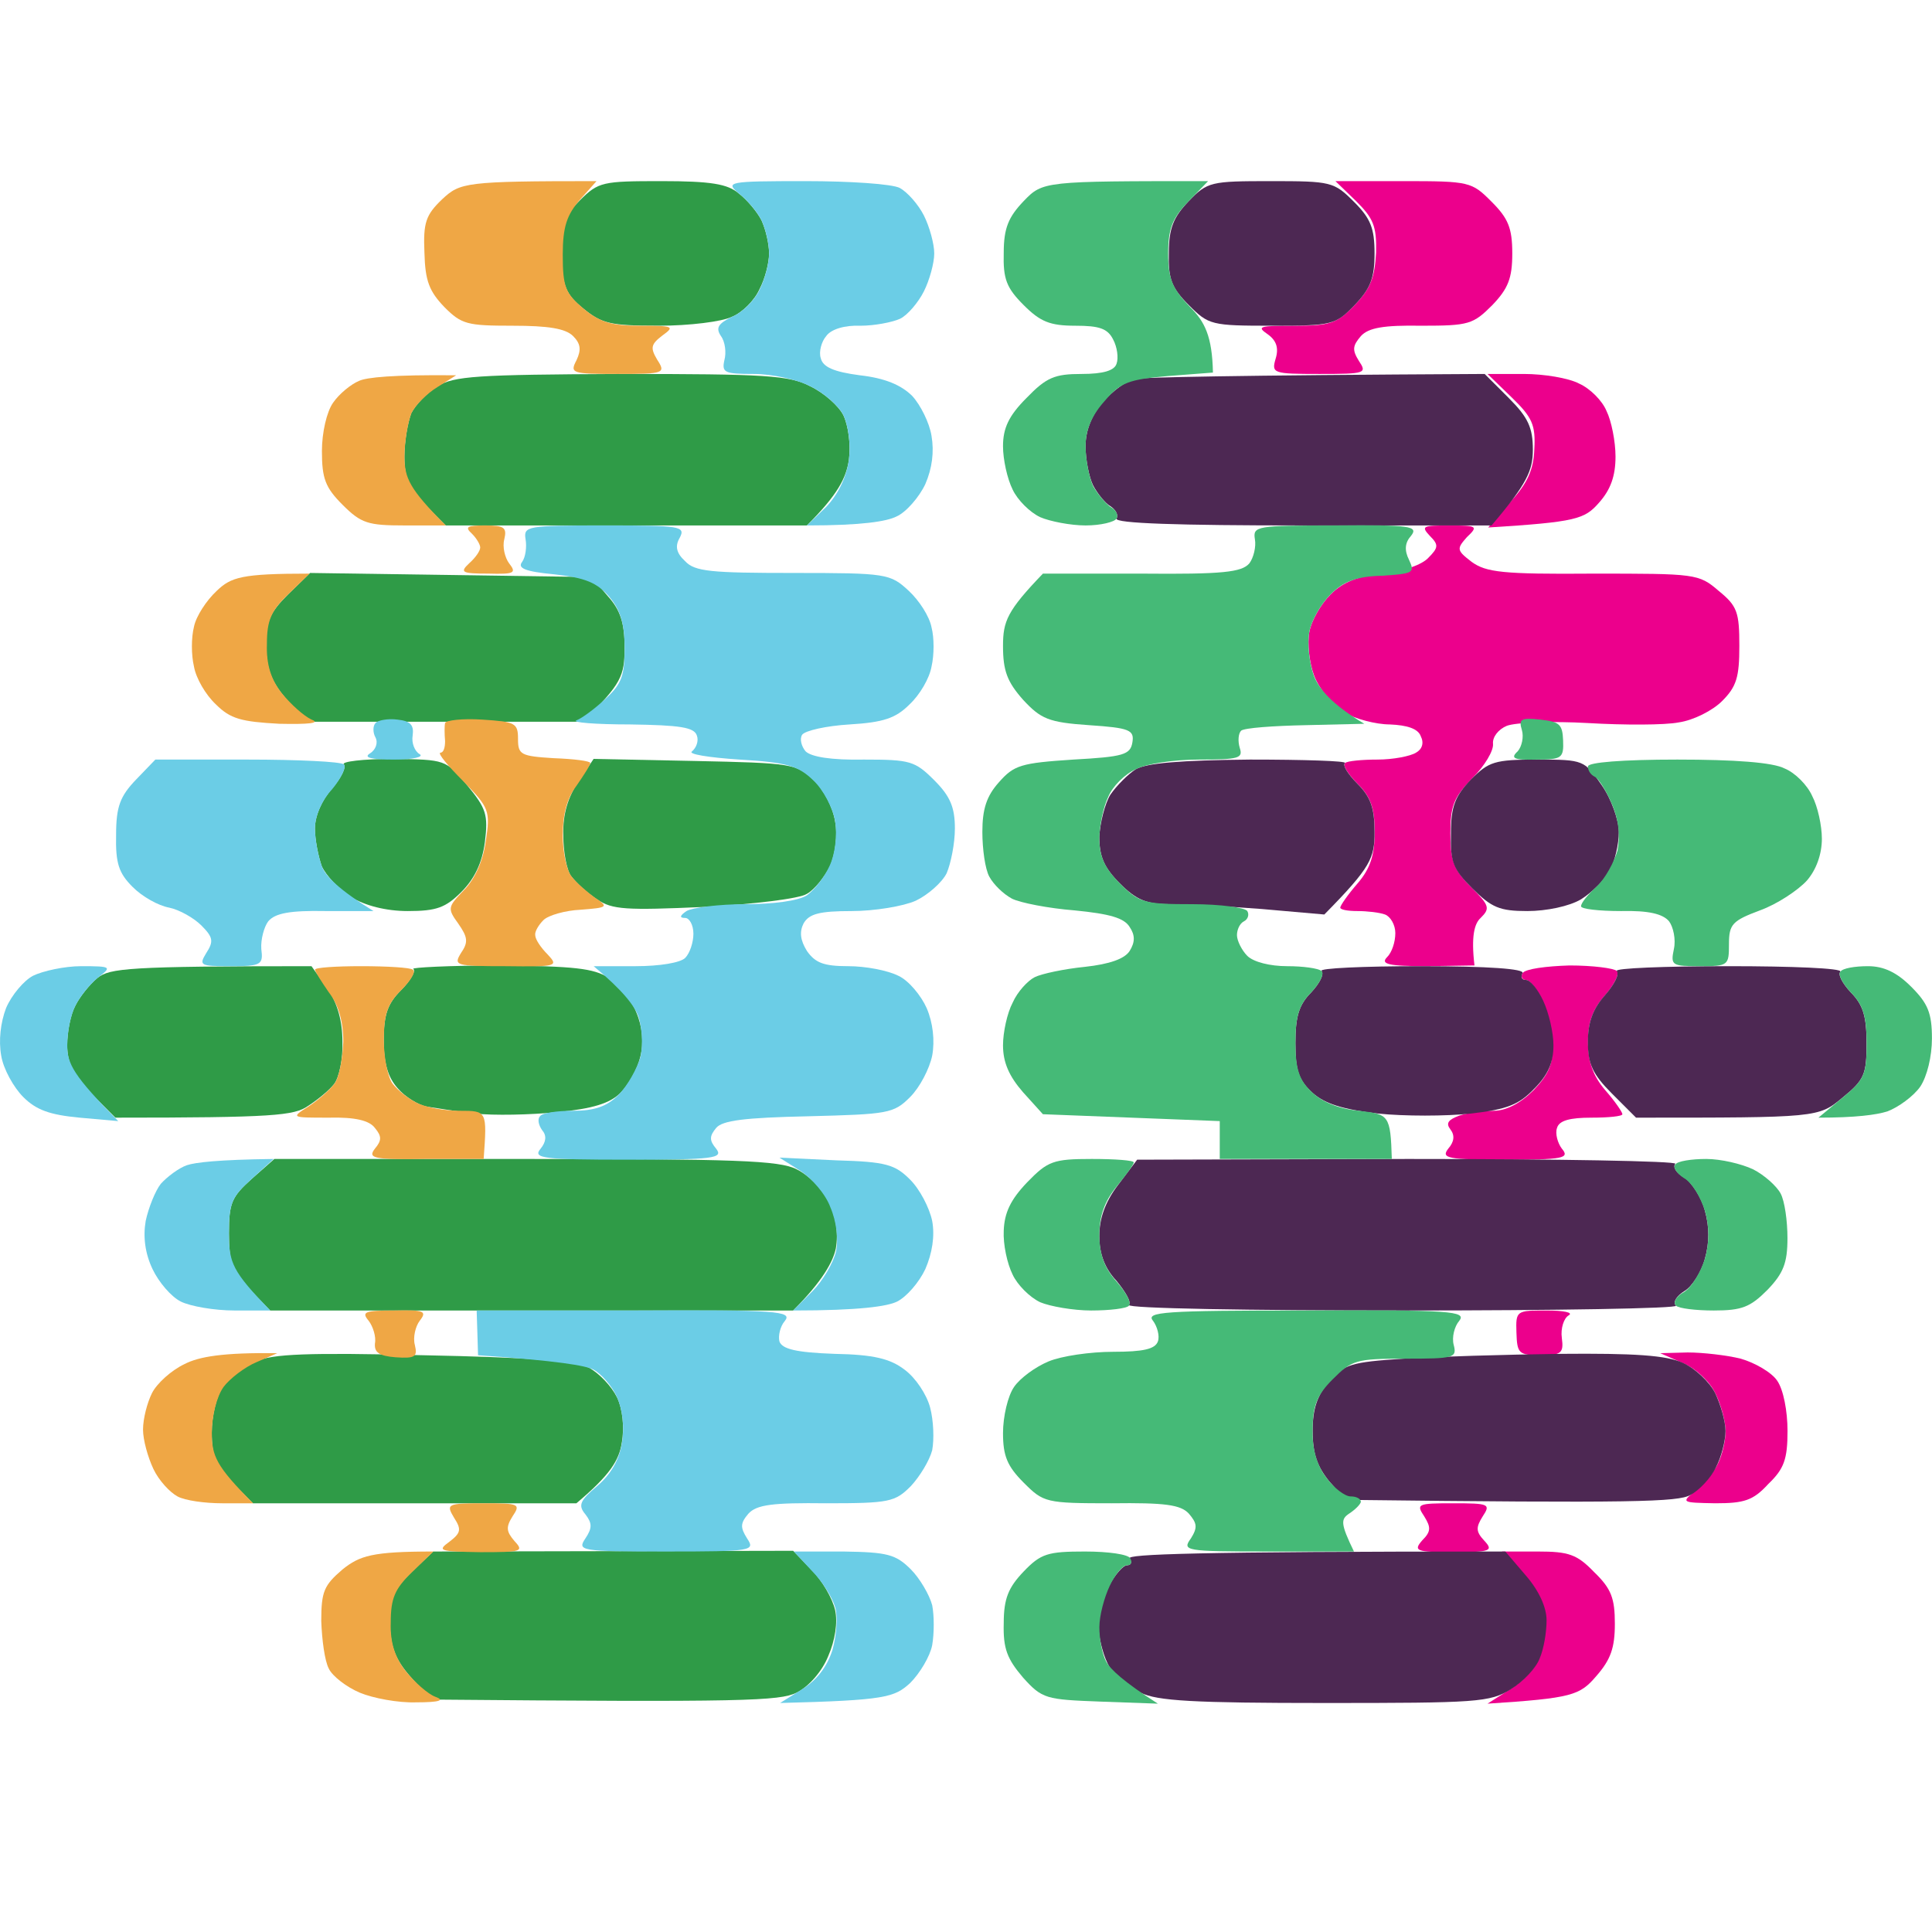
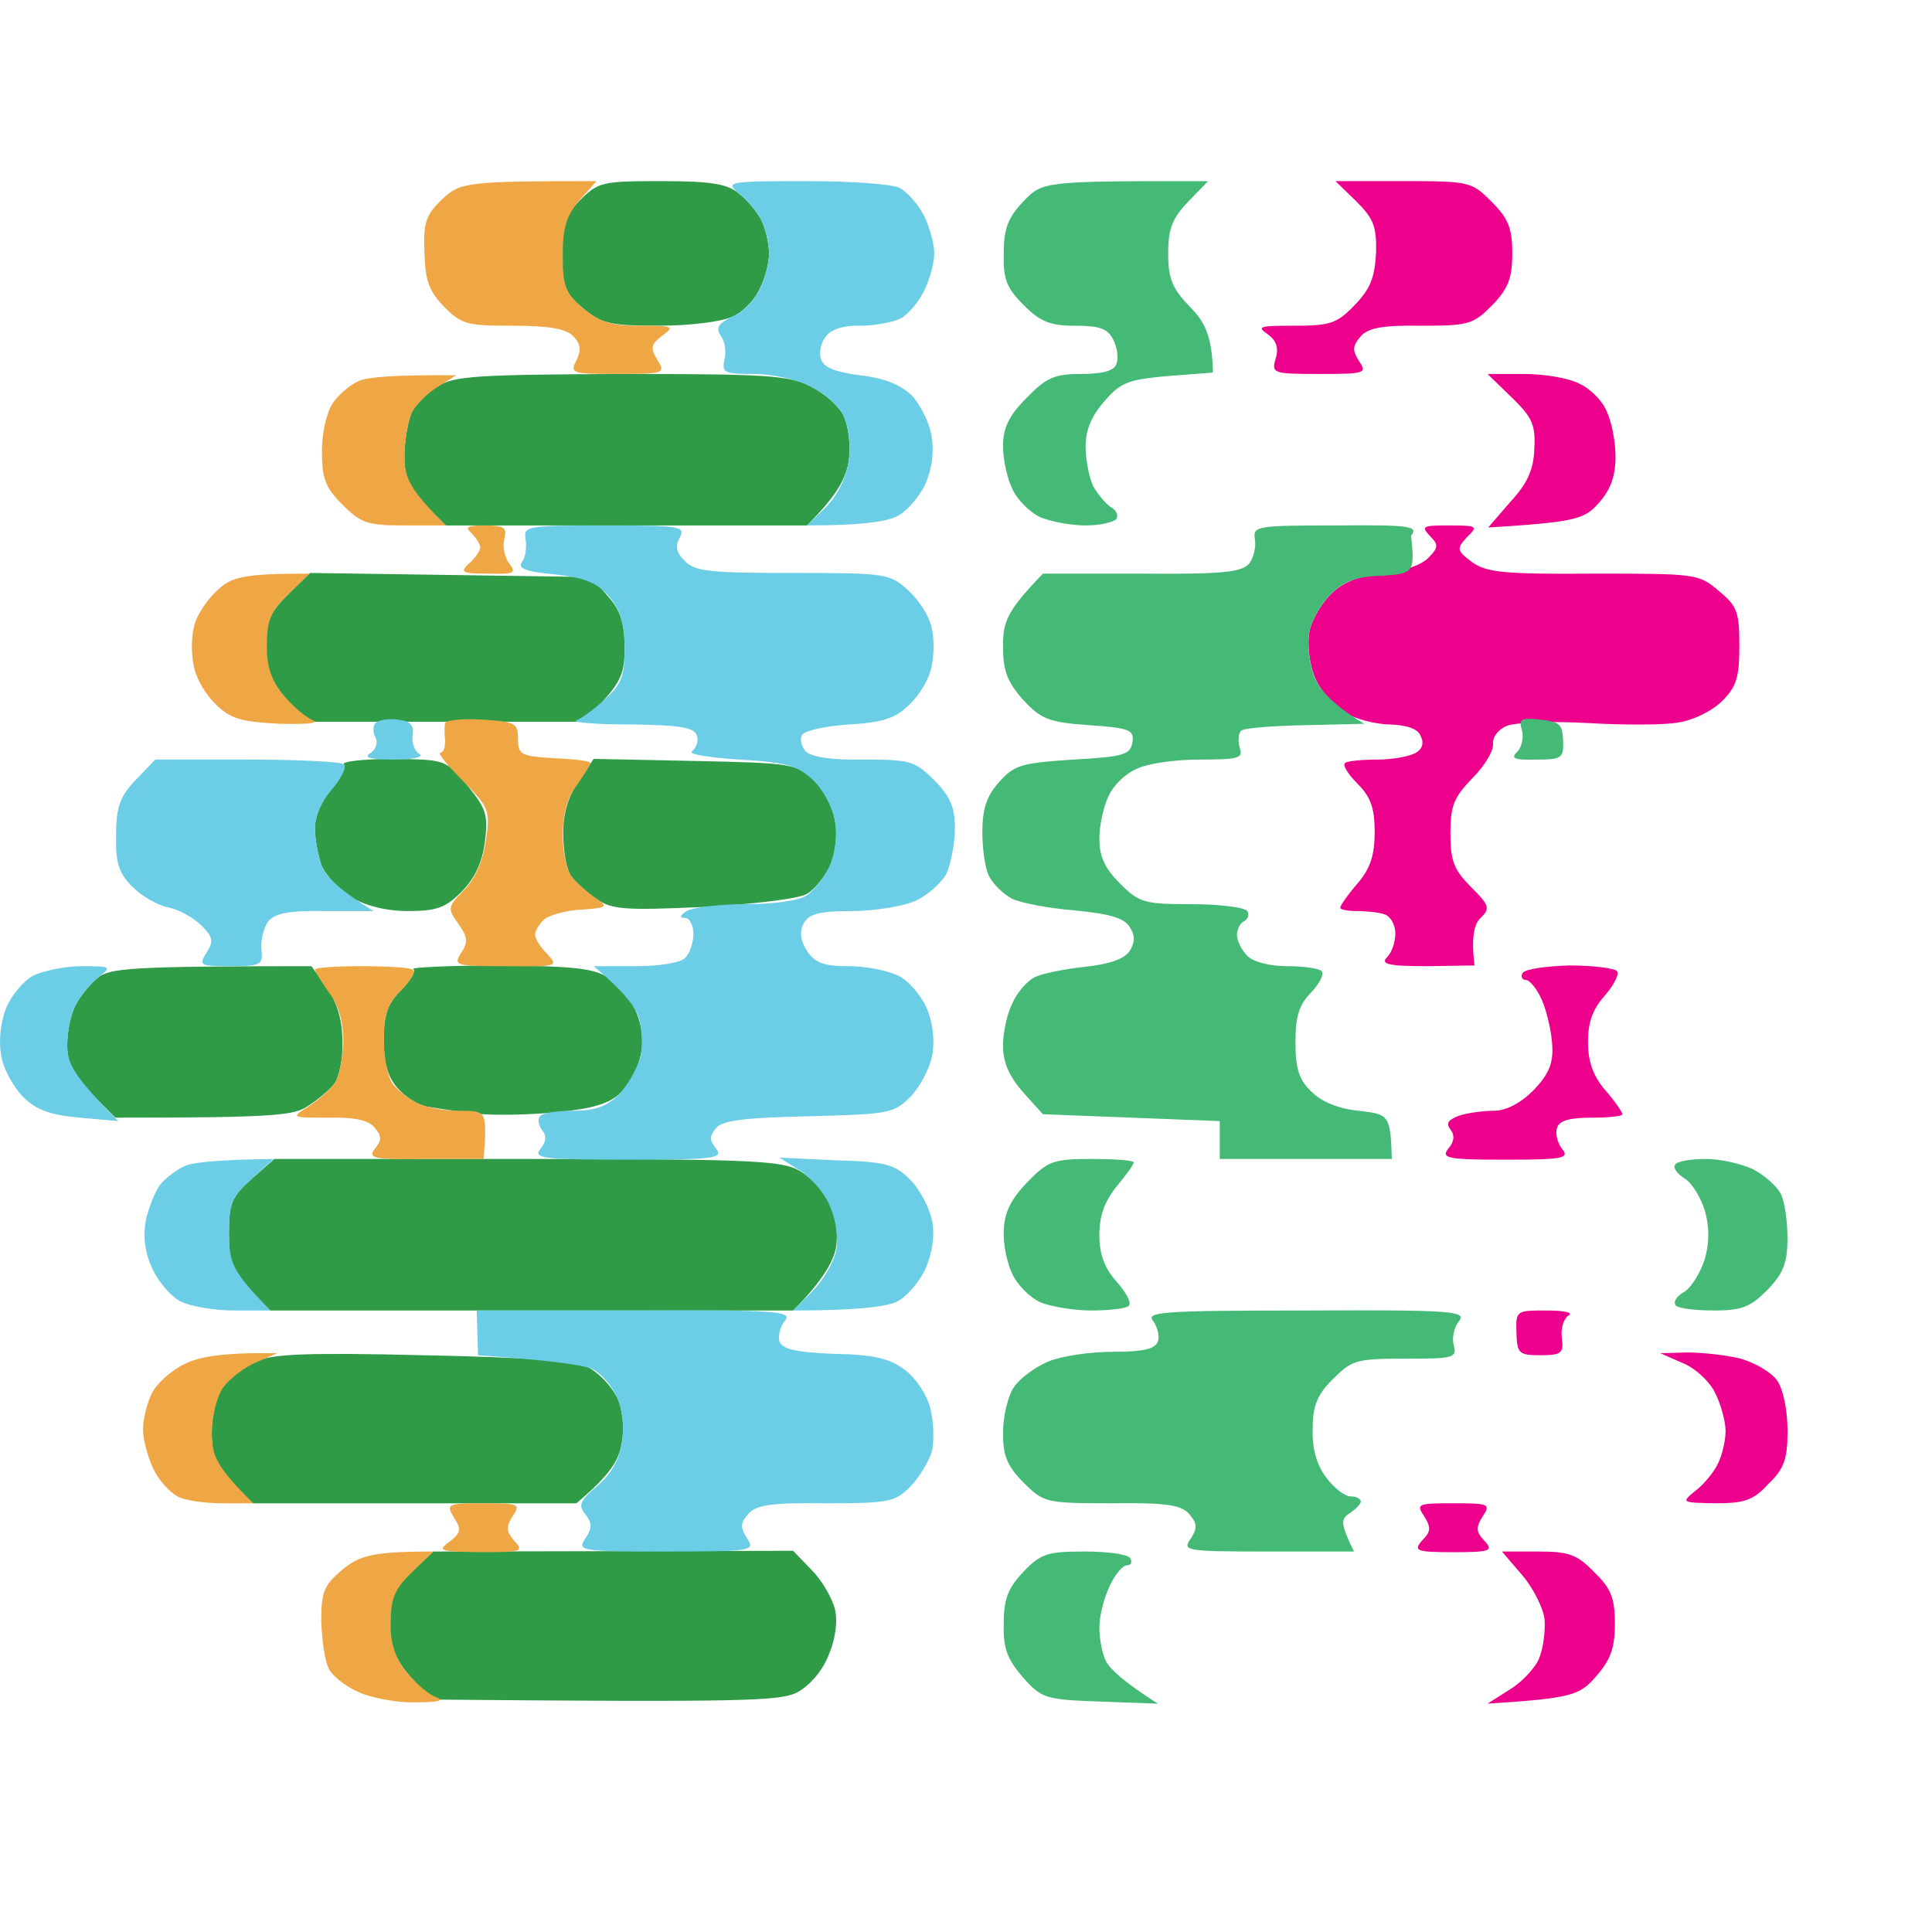
<svg xmlns="http://www.w3.org/2000/svg" width="32" height="32" viewBox="0 0 32 32" fill="none">
  <path d="M22.792 4.186C22.803 3.741 22.746 3.616 22.461 3.331L22.119 3H23.248C24.342 3 24.376 3.011 24.706 3.342C24.98 3.616 25.048 3.776 25.048 4.198C25.048 4.608 24.98 4.779 24.718 5.053C24.399 5.372 24.33 5.395 23.544 5.395C22.917 5.384 22.666 5.429 22.541 5.566C22.404 5.726 22.393 5.794 22.507 5.977C22.644 6.182 22.621 6.194 21.857 6.194C21.082 6.194 21.059 6.182 21.128 5.943C21.185 5.76 21.139 5.635 20.991 5.532C20.809 5.407 20.866 5.395 21.436 5.395C22.028 5.395 22.142 5.361 22.438 5.053C22.701 4.779 22.769 4.597 22.792 4.186Z" fill="#EC008C" />
  <path d="M25.413 7.437C25.436 7.038 25.379 6.912 25.037 6.581L24.638 6.194H25.242C25.573 6.194 25.983 6.262 26.154 6.353C26.336 6.433 26.541 6.638 26.61 6.81C26.689 6.969 26.758 7.311 26.758 7.562C26.758 7.882 26.678 8.11 26.484 8.327C26.245 8.6 26.108 8.646 24.649 8.737L25.014 8.315C25.299 8.007 25.402 7.779 25.413 7.437Z" fill="#EC008C" />
  <path d="M23.658 9.239C23.829 9.068 23.829 9.022 23.681 8.874C23.532 8.714 23.567 8.703 24 8.703C24.467 8.703 24.49 8.714 24.296 8.897C24.125 9.091 24.125 9.114 24.376 9.307C24.615 9.479 24.889 9.513 26.382 9.501C28.08 9.501 28.137 9.501 28.467 9.787C28.775 10.037 28.809 10.14 28.809 10.699C28.809 11.212 28.764 11.372 28.524 11.611C28.365 11.771 28.046 11.931 27.806 11.965C27.578 12.011 26.895 12.011 26.302 11.976C25.709 11.942 25.105 11.965 24.957 12.022C24.82 12.079 24.718 12.205 24.729 12.319C24.741 12.433 24.592 12.684 24.387 12.889C24.08 13.208 24.023 13.345 24.023 13.801C24.023 14.258 24.08 14.406 24.364 14.691C24.672 14.999 24.684 15.045 24.524 15.204C24.422 15.296 24.364 15.501 24.422 15.991L23.635 16.003C22.997 16.003 22.86 15.969 22.974 15.854C23.054 15.775 23.111 15.604 23.111 15.455C23.111 15.318 23.031 15.181 22.94 15.147C22.849 15.113 22.644 15.09 22.484 15.09C22.325 15.09 22.199 15.068 22.199 15.033C22.199 14.999 22.325 14.817 22.484 14.634C22.701 14.383 22.769 14.155 22.769 13.779C22.769 13.379 22.701 13.197 22.484 12.98C22.325 12.82 22.233 12.672 22.279 12.638C22.313 12.604 22.564 12.581 22.814 12.581C23.077 12.581 23.362 12.524 23.453 12.467C23.555 12.41 23.59 12.307 23.532 12.193C23.487 12.068 23.305 12.011 23.02 11.999C22.792 11.999 22.438 11.908 22.256 11.794C22.062 11.668 21.846 11.406 21.766 11.19C21.686 10.984 21.652 10.653 21.686 10.471C21.72 10.277 21.88 10.003 22.04 9.844C22.245 9.638 22.507 9.536 22.906 9.501C23.236 9.467 23.555 9.353 23.658 9.239Z" fill="#EC008C" />
  <path d="M25.276 16.231C25.208 16.231 25.185 16.174 25.219 16.117C25.265 16.048 25.607 16.003 25.994 15.991C26.382 15.991 26.735 16.037 26.781 16.083C26.826 16.128 26.735 16.311 26.587 16.482C26.382 16.71 26.302 16.927 26.302 17.257C26.302 17.577 26.382 17.816 26.587 18.056C26.747 18.238 26.872 18.421 26.872 18.455C26.872 18.489 26.644 18.512 26.359 18.512C26.006 18.512 25.823 18.558 25.789 18.683C25.755 18.774 25.8 18.934 25.869 19.025C26.006 19.185 25.892 19.208 24.934 19.208C23.977 19.208 23.863 19.185 23.988 19.025C24.087 18.911 24.099 18.805 24.023 18.706C23.943 18.603 23.988 18.546 24.171 18.478C24.308 18.432 24.57 18.398 24.741 18.398C24.946 18.398 25.185 18.273 25.402 18.056C25.652 17.794 25.732 17.611 25.709 17.303C25.698 17.086 25.618 16.744 25.538 16.562C25.459 16.379 25.333 16.231 25.276 16.231Z" fill="#EC008C" />
  <path d="M25.516 22.447C25.151 22.447 25.128 22.413 25.117 22.071C25.105 21.706 25.117 21.706 25.618 21.706C25.903 21.706 26.063 21.74 25.983 21.786C25.903 21.831 25.846 22.002 25.869 22.162C25.903 22.413 25.858 22.447 25.516 22.447Z" fill="#EC008C" />
  <path d="M28.41 23.075C28.319 22.881 28.069 22.652 27.863 22.573L27.499 22.413L27.954 22.401C28.205 22.401 28.604 22.447 28.832 22.504C29.071 22.573 29.345 22.732 29.436 22.869C29.539 23.017 29.607 23.371 29.607 23.702C29.607 24.169 29.55 24.329 29.288 24.58C29.037 24.854 28.889 24.899 28.41 24.899L28.409 24.899C27.852 24.888 27.841 24.888 28.08 24.694C28.217 24.591 28.388 24.386 28.456 24.238C28.524 24.101 28.581 23.861 28.581 23.702C28.581 23.542 28.502 23.257 28.41 23.075Z" fill="#EC008C" />
  <path d="M23.555 25.515C23.703 25.367 23.703 25.299 23.59 25.116C23.453 24.911 23.476 24.899 24.068 24.899C24.661 24.899 24.695 24.911 24.558 25.116C24.444 25.299 24.444 25.367 24.581 25.515C24.741 25.686 24.695 25.709 24.068 25.709C23.453 25.709 23.407 25.686 23.555 25.515Z" fill="#EC008C" />
  <path d="M25.584 26.838C25.573 26.656 25.402 26.314 25.219 26.097L24.877 25.698H25.47C25.983 25.698 26.12 25.744 26.405 26.04C26.689 26.314 26.747 26.473 26.747 26.895C26.747 27.295 26.678 27.489 26.439 27.762C26.165 28.082 26.04 28.127 24.638 28.218L25.014 27.979C25.219 27.854 25.436 27.614 25.493 27.466C25.561 27.306 25.595 27.021 25.584 26.838Z" fill="#EC008C" />
  <path d="M9.296 4.232C9.273 3.719 9.319 3.605 9.604 3.319C9.912 3.011 9.98 3 10.96 3C11.769 3 12.054 3.046 12.237 3.205C12.373 3.308 12.544 3.513 12.613 3.65C12.681 3.798 12.738 4.038 12.738 4.198C12.738 4.357 12.67 4.62 12.579 4.791C12.499 4.973 12.294 5.179 12.123 5.247C11.963 5.327 11.416 5.395 10.915 5.395C10.105 5.395 9.969 5.361 9.661 5.11C9.365 4.871 9.319 4.734 9.296 4.232Z" fill="#2F9B47" />
  <path d="M6.812 6.844C6.88 6.707 7.074 6.502 7.245 6.399C7.518 6.228 7.894 6.205 10.288 6.194C12.67 6.194 13.08 6.216 13.422 6.399C13.639 6.502 13.889 6.718 13.969 6.878C14.049 7.049 14.094 7.357 14.06 7.619C14.015 7.916 13.878 8.19 13.365 8.703H7.382L7.04 8.361C6.778 8.098 6.698 7.916 6.698 7.562C6.698 7.311 6.755 6.992 6.812 6.844Z" fill="#2F9B47" />
  <path d="M4.407 10.71C4.407 10.288 4.464 10.152 4.772 9.844L5.136 9.49L9.798 9.558L10.071 9.878C10.276 10.106 10.345 10.323 10.345 10.722C10.345 11.19 10.299 11.326 9.65 11.954H5.079L4.749 11.589C4.498 11.292 4.418 11.098 4.407 10.71Z" fill="#2F9B47" />
  <path d="M5.501 13.06C5.649 12.889 5.74 12.707 5.695 12.661C5.649 12.615 6.014 12.57 6.504 12.57C7.382 12.581 7.382 12.581 7.735 13.003C8.054 13.391 8.088 13.493 8.031 13.95C7.986 14.292 7.86 14.554 7.644 14.771C7.382 15.033 7.233 15.09 6.755 15.09C6.39 15.09 6.048 14.999 5.82 14.862C5.615 14.737 5.399 14.497 5.33 14.349C5.273 14.189 5.216 13.904 5.216 13.722C5.216 13.516 5.33 13.254 5.501 13.06Z" fill="#2F9B47" />
  <path d="M9.33 13.836C9.319 13.482 9.41 13.197 9.581 12.946L9.832 12.57L11.507 12.604C13.114 12.638 13.194 12.649 13.479 12.923C13.639 13.071 13.798 13.379 13.832 13.607C13.878 13.836 13.832 14.144 13.752 14.338C13.661 14.52 13.49 14.737 13.365 14.805C13.24 14.885 12.487 14.976 11.655 15.022C10.368 15.079 10.14 15.068 9.889 14.896C9.729 14.794 9.547 14.623 9.467 14.52C9.387 14.429 9.33 14.109 9.33 13.836Z" fill="#2F9B47" />
  <path d="M1.25 16.653C1.318 16.516 1.478 16.311 1.615 16.197C1.82 16.037 2.116 16.003 5.159 16.003L5.421 16.368C5.592 16.619 5.672 16.915 5.672 17.257C5.683 17.531 5.615 17.851 5.535 17.953C5.456 18.056 5.262 18.215 5.102 18.318C4.874 18.478 4.532 18.512 1.911 18.512L1.512 18.113C1.216 17.805 1.113 17.611 1.113 17.314C1.113 17.086 1.17 16.801 1.25 16.653Z" fill="#2F9B47" />
  <path d="M6.641 16.402C6.8 16.242 6.892 16.083 6.846 16.048C6.8 16.026 7.439 15.991 8.271 15.991C9.513 16.003 9.832 16.037 10.083 16.197C10.254 16.311 10.459 16.562 10.539 16.767C10.641 17.006 10.664 17.269 10.607 17.497C10.561 17.702 10.413 17.965 10.276 18.102C10.105 18.273 9.821 18.364 9.228 18.421C8.783 18.466 8.168 18.478 7.872 18.444C7.575 18.409 7.211 18.352 7.074 18.33C6.937 18.307 6.709 18.17 6.584 18.022C6.424 17.839 6.356 17.611 6.356 17.223C6.356 16.801 6.424 16.619 6.641 16.402Z" fill="#2F9B47" />
  <path d="M3.792 20.428C3.792 19.926 3.837 19.824 4.168 19.527L4.544 19.196H8.704C12.168 19.196 12.909 19.219 13.194 19.367C13.388 19.459 13.627 19.698 13.73 19.904C13.844 20.154 13.889 20.417 13.844 20.679C13.798 20.896 13.627 21.215 13.137 21.706H4.475L4.133 21.352C3.849 21.056 3.792 20.907 3.792 20.428Z" fill="#2F9B47" />
  <path d="M3.689 22.972C3.792 22.823 4.031 22.63 4.236 22.55C4.51 22.424 5.102 22.401 7.017 22.447C8.726 22.481 9.524 22.538 9.752 22.652C9.923 22.744 10.128 22.96 10.219 23.143C10.311 23.337 10.345 23.633 10.299 23.896C10.254 24.181 10.117 24.42 9.547 24.899H4.19L3.849 24.557C3.575 24.284 3.507 24.112 3.507 23.725C3.507 23.462 3.586 23.12 3.689 22.972Z" fill="#2F9B47" />
  <path d="M6.458 26.895C6.458 26.473 6.515 26.337 6.812 26.04L7.176 25.698L13.137 25.686L13.445 26.006C13.616 26.177 13.787 26.473 13.832 26.667C13.878 26.873 13.832 27.169 13.718 27.431C13.616 27.683 13.399 27.933 13.194 28.036C12.909 28.173 12.351 28.196 7.131 28.15L6.8 27.774C6.55 27.489 6.47 27.283 6.458 26.895Z" fill="#2F9B47" />
-   <path fill-rule="evenodd" clip-rule="evenodd" d="M21.046 3C22.049 3 22.095 3.011 22.425 3.342C22.699 3.616 22.767 3.776 22.767 4.198C22.767 4.608 22.699 4.779 22.437 5.053C22.118 5.384 22.061 5.395 21.069 5.395C20.066 5.395 20.02 5.384 19.69 5.053C19.405 4.768 19.348 4.62 19.36 4.186C19.36 3.776 19.439 3.593 19.69 3.331C19.998 3.011 20.055 3 21.046 3ZM24.591 6.194L24.99 6.593C25.309 6.912 25.389 7.083 25.389 7.448C25.389 7.79 25.297 8.007 24.705 8.703H21.57C19.519 8.703 18.459 8.669 18.493 8.589C18.527 8.532 18.482 8.441 18.391 8.384C18.311 8.338 18.186 8.19 18.106 8.041C18.038 7.905 17.98 7.608 17.98 7.391C17.98 7.129 18.083 6.878 18.265 6.661C18.425 6.479 18.664 6.296 18.812 6.274C18.949 6.251 20.305 6.216 24.591 6.194ZM20.704 12.581C21.605 12.581 22.311 12.604 22.277 12.638C22.232 12.672 22.323 12.82 22.482 12.98C22.699 13.197 22.767 13.379 22.767 13.779C22.767 14.212 22.71 14.36 21.935 15.147L20.898 15.056C20.328 15.011 19.644 14.976 19.371 14.976C18.995 14.976 18.824 14.908 18.55 14.634C18.288 14.372 18.208 14.189 18.208 13.858C18.22 13.63 18.3 13.311 18.391 13.163C18.493 13.014 18.687 12.82 18.812 12.741C18.995 12.638 19.553 12.592 20.704 12.581ZM25.468 12.581C26.232 12.581 26.243 12.592 26.528 13.003C26.688 13.231 26.813 13.585 26.813 13.779C26.813 13.984 26.745 14.269 26.665 14.417C26.585 14.566 26.369 14.782 26.186 14.896C25.992 15.011 25.616 15.09 25.297 15.09C24.841 15.09 24.705 15.033 24.386 14.714C24.066 14.395 24.021 14.28 24.032 13.801C24.032 13.357 24.101 13.185 24.363 12.912C24.659 12.615 24.75 12.581 25.468 12.581ZM23.531 16.003C24.659 16.003 25.252 16.048 25.218 16.117C25.183 16.185 25.206 16.231 25.274 16.231C25.343 16.231 25.468 16.379 25.559 16.573C25.651 16.767 25.73 17.098 25.73 17.314C25.73 17.6 25.639 17.805 25.411 18.033C25.16 18.295 24.967 18.375 24.363 18.444C23.953 18.489 23.257 18.489 22.824 18.444C22.243 18.375 21.947 18.284 21.741 18.102C21.514 17.896 21.456 17.736 21.456 17.28C21.456 16.835 21.514 16.642 21.719 16.436C21.855 16.288 21.935 16.14 21.89 16.083C21.833 16.037 22.585 16.003 23.531 16.003ZM28.625 16.003C29.685 16.003 30.517 16.037 30.483 16.094C30.437 16.14 30.517 16.288 30.654 16.436C30.859 16.642 30.916 16.835 30.916 17.28C30.916 17.794 30.882 17.885 30.517 18.181C30.118 18.512 30.107 18.512 27.098 18.512L26.699 18.113C26.38 17.794 26.3 17.622 26.3 17.257C26.3 16.938 26.38 16.71 26.585 16.482C26.733 16.311 26.825 16.14 26.779 16.083C26.733 16.037 27.565 16.003 28.625 16.003ZM18.835 19.208L23.326 19.196C25.799 19.196 27.782 19.231 27.748 19.276C27.702 19.333 27.77 19.436 27.896 19.504C28.021 19.584 28.181 19.835 28.238 20.052C28.314 20.318 28.314 20.584 28.238 20.85C28.181 21.067 28.021 21.318 27.896 21.386C27.77 21.466 27.702 21.569 27.759 21.626C27.805 21.672 25.765 21.706 23.235 21.706C20.704 21.706 18.664 21.672 18.698 21.614C18.744 21.569 18.642 21.398 18.493 21.215C18.3 21.01 18.208 20.77 18.208 20.474C18.208 20.189 18.3 19.915 18.516 19.63L18.835 19.208ZM25.844 22.424C27.064 22.413 27.599 22.447 27.873 22.573C28.078 22.664 28.317 22.892 28.409 23.075C28.5 23.268 28.58 23.542 28.58 23.702C28.58 23.861 28.511 24.135 28.42 24.306C28.34 24.477 28.146 24.683 27.998 24.762C27.793 24.877 27.075 24.899 22.288 24.842L22.015 24.534C21.821 24.295 21.741 24.078 21.741 23.702C21.741 23.325 21.821 23.109 22.015 22.881C22.266 22.595 22.38 22.561 23.246 22.504C23.77 22.47 24.933 22.436 25.844 22.424ZM24.933 25.698L25.274 26.097C25.491 26.348 25.616 26.622 25.616 26.838C25.616 27.032 25.571 27.306 25.503 27.466C25.445 27.625 25.229 27.854 25.024 27.979C24.682 28.196 24.454 28.207 21.947 28.207C19.77 28.207 19.166 28.173 18.892 28.036C18.71 27.945 18.471 27.751 18.379 27.614C18.288 27.466 18.208 27.181 18.197 26.975C18.186 26.77 18.265 26.451 18.368 26.268C18.471 26.074 18.607 25.926 18.664 25.926C18.733 25.926 18.756 25.88 18.71 25.812C18.664 25.744 19.724 25.698 24.933 25.698Z" fill="#4D2853" />
  <path d="M7.03 4.186C7.008 3.684 7.053 3.559 7.327 3.297C7.623 3.023 7.703 3 9.88 3L9.606 3.308C9.39 3.559 9.321 3.753 9.321 4.22C9.321 4.757 9.367 4.859 9.663 5.11C9.937 5.338 10.13 5.395 10.598 5.395C11.156 5.395 11.179 5.407 10.974 5.555C10.78 5.703 10.769 5.76 10.883 5.954C11.031 6.182 11.008 6.194 10.233 6.194C9.469 6.194 9.435 6.182 9.549 5.966C9.629 5.794 9.618 5.692 9.492 5.566C9.367 5.441 9.082 5.395 8.489 5.395C7.737 5.395 7.646 5.372 7.361 5.087C7.11 4.825 7.042 4.654 7.03 4.186Z" fill="#EFA745" />
  <path d="M5.515 6.673C5.617 6.524 5.811 6.365 5.948 6.308C6.073 6.251 6.495 6.205 7.555 6.216L7.247 6.41C7.076 6.513 6.882 6.707 6.814 6.844C6.757 6.992 6.7 7.311 6.7 7.562C6.7 7.916 6.78 8.098 7.384 8.703H6.7C6.096 8.703 5.982 8.669 5.674 8.361C5.389 8.076 5.332 7.927 5.332 7.471C5.332 7.163 5.412 6.821 5.515 6.673Z" fill="#EFA745" />
  <path d="M7.954 9.068C7.954 9.022 7.897 8.92 7.817 8.84C7.692 8.726 7.737 8.703 8.033 8.703C8.353 8.703 8.398 8.737 8.353 8.931C8.318 9.057 8.364 9.239 8.432 9.33C8.558 9.49 8.523 9.513 8.09 9.501C7.646 9.501 7.612 9.479 7.771 9.33C7.874 9.239 7.954 9.125 7.954 9.068Z" fill="#EFA745" />
  <path d="M3.213 10.38C3.247 10.209 3.418 9.946 3.589 9.787C3.828 9.558 3.999 9.501 5.127 9.501L4.774 9.844C4.489 10.117 4.421 10.277 4.421 10.665C4.409 11.007 4.489 11.258 4.671 11.486C4.819 11.668 5.036 11.862 5.161 11.919C5.31 11.976 5.127 11.999 4.626 11.988C3.999 11.954 3.817 11.908 3.577 11.668C3.406 11.509 3.247 11.235 3.213 11.041C3.167 10.847 3.167 10.562 3.213 10.38Z" fill="#EFA745" />
  <path d="M7.372 12.273C7.361 12.159 7.361 12.022 7.372 11.976C7.384 11.931 7.657 11.897 7.988 11.919C8.535 11.954 8.58 11.976 8.58 12.239C8.58 12.501 8.626 12.524 9.173 12.558C9.504 12.57 9.777 12.604 9.777 12.638C9.777 12.672 9.675 12.832 9.549 13.014C9.39 13.22 9.321 13.493 9.321 13.836C9.321 14.121 9.39 14.429 9.469 14.52C9.549 14.623 9.72 14.771 9.846 14.862C10.085 15.022 10.073 15.033 9.618 15.068C9.367 15.079 9.082 15.159 9.002 15.239C8.922 15.318 8.854 15.432 8.865 15.489C8.865 15.558 8.957 15.695 9.071 15.809C9.253 16.003 9.23 16.014 8.375 16.003C7.543 16.003 7.509 15.991 7.635 15.786C7.76 15.604 7.748 15.524 7.589 15.296C7.407 15.045 7.418 15.022 7.68 14.748C7.862 14.566 7.999 14.269 8.045 13.938C8.125 13.425 8.102 13.379 7.669 12.935C7.418 12.684 7.247 12.478 7.293 12.467C7.35 12.467 7.372 12.376 7.372 12.273Z" fill="#EFA745" />
  <path d="M5.446 16.436C5.321 16.254 5.218 16.094 5.218 16.06C5.218 16.026 5.56 16.003 5.982 16.003C6.415 16.003 6.791 16.026 6.837 16.06C6.894 16.094 6.803 16.242 6.643 16.402C6.415 16.63 6.358 16.801 6.358 17.235C6.358 17.531 6.426 17.851 6.506 17.953C6.586 18.056 6.757 18.193 6.894 18.261C7.042 18.341 7.361 18.398 7.612 18.398C8.068 18.398 8.068 18.398 8.011 19.196H7.042C6.187 19.208 6.085 19.185 6.21 19.025C6.324 18.889 6.324 18.82 6.21 18.683C6.119 18.558 5.879 18.501 5.446 18.512C4.819 18.512 4.819 18.512 5.104 18.33C5.264 18.227 5.458 18.056 5.537 17.953C5.617 17.851 5.674 17.543 5.686 17.257C5.686 16.915 5.606 16.642 5.446 16.436Z" fill="#EFA745" />
-   <path d="M6.21 22.253C6.233 22.139 6.176 21.968 6.107 21.877C5.982 21.729 6.039 21.706 6.529 21.706C7.03 21.694 7.076 21.717 6.951 21.877C6.882 21.968 6.837 22.151 6.871 22.276C6.917 22.47 6.882 22.504 6.552 22.481C6.278 22.459 6.199 22.401 6.21 22.253Z" fill="#EFA745" />
  <path d="M2.517 23.075C2.597 22.915 2.836 22.698 3.053 22.595C3.292 22.47 3.691 22.401 4.592 22.413L4.25 22.561C4.056 22.641 3.805 22.835 3.703 22.972C3.589 23.131 3.509 23.451 3.509 23.736C3.509 24.112 3.577 24.284 4.193 24.899H3.68C3.395 24.899 3.064 24.854 2.939 24.785C2.814 24.717 2.631 24.523 2.54 24.329C2.449 24.135 2.369 23.85 2.369 23.679C2.369 23.497 2.438 23.234 2.517 23.075Z" fill="#EFA745" />
  <path d="M7.441 25.538C7.635 25.39 7.646 25.333 7.521 25.139C7.384 24.911 7.407 24.899 8.011 24.899C8.603 24.899 8.626 24.911 8.489 25.116C8.375 25.299 8.387 25.367 8.523 25.527C8.683 25.698 8.637 25.709 7.954 25.709C7.281 25.698 7.236 25.686 7.441 25.538Z" fill="#EFA745" />
  <path d="M5.321 26.85C5.321 26.359 5.367 26.257 5.674 25.994C5.959 25.766 6.164 25.698 7.179 25.698L6.825 26.04C6.54 26.314 6.472 26.473 6.472 26.873C6.461 27.203 6.54 27.454 6.723 27.683C6.871 27.865 7.087 28.059 7.213 28.105C7.372 28.162 7.281 28.196 6.894 28.196C6.597 28.207 6.176 28.127 5.959 28.036C5.743 27.945 5.503 27.762 5.446 27.637C5.378 27.511 5.332 27.158 5.321 26.85Z" fill="#EFA745" />
  <path d="M12.614 3.65C12.545 3.513 12.374 3.308 12.238 3.205C12.01 3.011 12.055 3 13.343 3C14.072 3 14.779 3.046 14.905 3.114C15.03 3.183 15.212 3.388 15.303 3.57C15.395 3.753 15.474 4.038 15.474 4.198C15.474 4.357 15.395 4.642 15.303 4.825C15.212 5.007 15.03 5.224 14.905 5.281C14.779 5.338 14.483 5.395 14.255 5.395C13.993 5.384 13.765 5.452 13.685 5.566C13.605 5.658 13.56 5.829 13.594 5.931C13.628 6.08 13.81 6.159 14.243 6.216C14.654 6.262 14.927 6.376 15.11 6.559C15.246 6.707 15.395 7.003 15.429 7.22C15.474 7.483 15.44 7.756 15.326 8.019C15.224 8.235 15.007 8.486 14.848 8.555C14.688 8.635 14.289 8.703 13.366 8.703L13.685 8.395C13.879 8.19 14.015 7.916 14.061 7.619C14.095 7.357 14.05 7.049 13.97 6.878C13.89 6.718 13.639 6.502 13.423 6.399C13.206 6.285 12.785 6.194 12.488 6.194C11.998 6.194 11.953 6.171 11.998 5.966C12.033 5.84 12.01 5.658 11.941 5.566C11.85 5.429 11.896 5.361 12.124 5.247C12.295 5.179 12.5 4.973 12.579 4.802C12.671 4.62 12.739 4.357 12.739 4.198C12.739 4.038 12.682 3.798 12.614 3.65Z" fill="#6BCDE6" />
  <path d="M8.648 9.307C8.705 9.228 8.727 9.057 8.705 8.931C8.67 8.714 8.727 8.703 10.015 8.703C11.269 8.703 11.36 8.714 11.258 8.908C11.178 9.045 11.2 9.159 11.349 9.296C11.508 9.467 11.782 9.49 13.138 9.49C14.688 9.49 14.745 9.501 15.053 9.787C15.224 9.946 15.395 10.209 15.429 10.391C15.474 10.562 15.474 10.847 15.429 11.041C15.395 11.235 15.235 11.509 15.064 11.668C14.836 11.897 14.631 11.965 14.072 11.999C13.685 12.022 13.332 12.102 13.286 12.17C13.241 12.239 13.275 12.364 13.343 12.444C13.434 12.535 13.765 12.592 14.312 12.581C15.075 12.581 15.155 12.604 15.474 12.923C15.736 13.185 15.816 13.368 15.816 13.722C15.816 13.973 15.748 14.303 15.68 14.463C15.6 14.623 15.36 14.828 15.167 14.919C14.961 15.011 14.483 15.09 14.107 15.09C13.571 15.09 13.4 15.136 13.309 15.296C13.241 15.432 13.252 15.569 13.366 15.752C13.503 15.946 13.639 16.003 14.05 16.003C14.335 16.003 14.699 16.071 14.882 16.163C15.053 16.242 15.258 16.493 15.349 16.698C15.452 16.938 15.486 17.235 15.44 17.485C15.395 17.702 15.235 18.01 15.075 18.17C14.802 18.444 14.711 18.455 13.389 18.489C12.329 18.512 11.964 18.558 11.861 18.683C11.748 18.82 11.748 18.889 11.861 19.025C11.987 19.185 11.827 19.208 10.403 19.208C8.978 19.208 8.819 19.185 8.955 19.025C9.046 18.911 9.058 18.809 8.978 18.717C8.921 18.637 8.898 18.535 8.944 18.489C8.978 18.432 9.229 18.398 9.491 18.398C9.844 18.398 10.049 18.33 10.243 18.136C10.391 17.987 10.551 17.702 10.608 17.508C10.653 17.303 10.631 17.006 10.574 16.835C10.505 16.653 10.312 16.402 9.833 16.003H10.528C10.927 16.003 11.269 15.946 11.349 15.866C11.428 15.786 11.485 15.604 11.485 15.467C11.485 15.318 11.417 15.204 11.349 15.204C11.25 15.204 11.258 15.166 11.371 15.09C11.463 15.033 11.907 14.976 12.34 14.976C12.819 14.976 13.229 14.919 13.366 14.828C13.491 14.737 13.662 14.52 13.742 14.338C13.833 14.144 13.867 13.836 13.833 13.607C13.799 13.391 13.639 13.083 13.469 12.923C13.218 12.684 13.035 12.627 12.249 12.581C11.736 12.547 11.383 12.49 11.463 12.444C11.531 12.387 11.577 12.273 11.542 12.182C11.497 12.045 11.258 12.011 10.437 11.999C9.856 11.999 9.457 11.965 9.548 11.931C9.639 11.897 9.856 11.737 10.038 11.566C10.3 11.326 10.346 11.178 10.346 10.733C10.346 10.334 10.277 10.106 10.095 9.889C9.89 9.65 9.696 9.57 9.183 9.513C8.693 9.467 8.568 9.41 8.648 9.307Z" fill="#6BCDE6" />
  <path d="M6.22 12.216C6.174 12.136 6.174 12.022 6.22 11.976C6.254 11.931 6.425 11.897 6.585 11.919C6.801 11.942 6.858 12.011 6.835 12.182C6.813 12.307 6.87 12.444 6.949 12.49C7.029 12.535 6.847 12.581 6.528 12.581C6.14 12.581 6.015 12.547 6.129 12.478C6.22 12.421 6.266 12.307 6.22 12.216Z" fill="#6BCDE6" />
  <path d="M1.923 13.824C1.923 13.357 1.992 13.185 2.254 12.912L2.573 12.581H4.1C4.932 12.581 5.65 12.615 5.696 12.661C5.741 12.707 5.65 12.889 5.502 13.071C5.331 13.254 5.217 13.516 5.217 13.722C5.217 13.915 5.274 14.189 5.331 14.349C5.388 14.509 5.616 14.737 6.186 15.09H5.388C4.807 15.079 4.556 15.124 4.442 15.261C4.374 15.353 4.317 15.558 4.328 15.718C4.362 15.98 4.328 16.003 3.815 16.003C3.314 16.003 3.291 15.991 3.416 15.786C3.542 15.592 3.53 15.524 3.337 15.33C3.211 15.204 2.972 15.068 2.801 15.033C2.619 14.999 2.356 14.851 2.197 14.691C1.969 14.463 1.912 14.303 1.923 13.824Z" fill="#6BCDE6" />
  <path d="M0.1 16.698C0.191 16.482 0.396 16.242 0.544 16.163C0.704 16.083 1.069 16.003 1.342 16.003C1.855 16.003 1.855 16.014 1.616 16.197C1.479 16.311 1.319 16.516 1.251 16.653C1.171 16.801 1.114 17.098 1.114 17.314C1.114 17.622 1.217 17.816 1.958 18.569L1.319 18.512C0.829 18.466 0.601 18.387 0.385 18.17C0.225 18.01 0.054 17.702 0.02 17.485C-0.025 17.235 0.009 16.938 0.1 16.698Z" fill="#6BCDE6" />
  <path d="M2.664 19.607C2.767 19.493 2.961 19.345 3.097 19.299C3.234 19.253 3.61 19.208 4.533 19.196L4.169 19.527C3.838 19.824 3.792 19.926 3.792 20.428C3.792 20.919 3.849 21.056 4.476 21.706H3.884C3.553 21.706 3.154 21.637 2.995 21.558C2.835 21.478 2.63 21.238 2.527 21.021C2.402 20.759 2.368 20.485 2.413 20.223C2.459 20.006 2.573 19.721 2.664 19.607Z" fill="#6BCDE6" />
  <path d="M13.753 19.995C13.674 19.778 13.446 19.516 13.252 19.39L12.91 19.174L13.856 19.219C14.677 19.242 14.825 19.288 15.075 19.539C15.235 19.698 15.395 20.006 15.44 20.223C15.486 20.474 15.44 20.759 15.326 21.021C15.224 21.238 15.018 21.478 14.859 21.558C14.699 21.637 14.243 21.706 13.138 21.706L13.457 21.386C13.628 21.215 13.799 20.919 13.845 20.736C13.89 20.531 13.856 20.234 13.753 19.995Z" fill="#6BCDE6" />
  <path d="M7.918 22.447L7.907 22.082L7.895 21.706H10.517C12.876 21.694 13.127 21.717 13.001 21.877C12.921 21.968 12.887 22.128 12.91 22.219C12.956 22.345 13.184 22.401 13.822 22.424C14.471 22.436 14.745 22.504 14.984 22.687C15.167 22.823 15.349 23.097 15.406 23.314C15.463 23.531 15.474 23.839 15.44 24.021C15.395 24.192 15.235 24.455 15.087 24.614C14.825 24.877 14.734 24.899 13.685 24.899C12.796 24.888 12.534 24.922 12.397 25.07C12.26 25.23 12.26 25.299 12.374 25.481C12.511 25.686 12.466 25.698 11.03 25.698C9.605 25.698 9.559 25.686 9.696 25.481C9.81 25.31 9.81 25.23 9.696 25.082C9.571 24.934 9.605 24.854 9.89 24.614C10.118 24.42 10.255 24.181 10.3 23.907C10.346 23.645 10.312 23.348 10.22 23.143C10.141 22.96 9.958 22.755 9.833 22.687C9.708 22.618 9.229 22.538 7.918 22.447Z" fill="#6BCDE6" />
-   <path d="M13.833 26.622C13.788 26.462 13.617 26.188 13.446 26.017L13.149 25.698H13.97C14.699 25.709 14.836 25.744 15.087 25.994C15.235 26.143 15.395 26.416 15.44 26.587C15.474 26.759 15.474 27.055 15.44 27.249C15.406 27.431 15.235 27.717 15.075 27.876C14.813 28.116 14.665 28.162 12.921 28.207L13.286 27.979C13.525 27.831 13.696 27.614 13.788 27.329C13.856 27.089 13.879 26.77 13.833 26.622Z" fill="#6BCDE6" />
  <path d="M16.625 4.186C16.625 3.776 16.705 3.593 16.955 3.331C17.274 3 17.286 3 20.01 3L19.679 3.342C19.417 3.616 19.349 3.787 19.349 4.198C19.349 4.62 19.417 4.779 19.713 5.087C19.953 5.327 20.078 5.566 20.09 6.171L19.349 6.228C18.699 6.285 18.562 6.331 18.3 6.638C18.084 6.878 17.981 7.118 17.981 7.391C17.981 7.608 18.038 7.905 18.106 8.053C18.186 8.19 18.311 8.338 18.391 8.395C18.483 8.441 18.528 8.532 18.494 8.589C18.46 8.646 18.232 8.703 17.981 8.703C17.73 8.703 17.388 8.635 17.229 8.566C17.058 8.486 16.853 8.281 16.773 8.11C16.682 7.927 16.613 7.608 16.613 7.391C16.613 7.095 16.705 6.889 17.001 6.593C17.331 6.251 17.468 6.194 17.913 6.194C18.277 6.194 18.46 6.137 18.494 6.023C18.528 5.931 18.505 5.749 18.437 5.623C18.346 5.441 18.209 5.395 17.81 5.395C17.388 5.395 17.229 5.327 16.955 5.053C16.67 4.768 16.613 4.62 16.625 4.186Z" fill="#45BA77" />
-   <path d="M20.694 9.33C20.762 9.239 20.808 9.057 20.785 8.931C20.75 8.714 20.808 8.703 22.13 8.703C23.36 8.692 23.497 8.714 23.372 8.874C23.269 8.988 23.258 9.114 23.338 9.273C23.44 9.49 23.406 9.501 22.893 9.536C22.471 9.547 22.255 9.627 22.038 9.844C21.879 10.003 21.719 10.277 21.685 10.471C21.651 10.665 21.685 10.984 21.765 11.201C21.845 11.406 22.061 11.668 22.597 11.988L21.628 12.011C21.092 12.022 20.614 12.056 20.557 12.102C20.511 12.148 20.5 12.273 20.534 12.387C20.591 12.558 20.523 12.581 19.861 12.581C19.451 12.581 18.984 12.649 18.813 12.741C18.631 12.82 18.425 13.026 18.357 13.197C18.277 13.357 18.209 13.676 18.209 13.893C18.209 14.189 18.3 14.383 18.551 14.634C18.87 14.953 18.95 14.976 19.748 14.976C20.215 14.976 20.625 15.033 20.659 15.09C20.694 15.147 20.671 15.227 20.602 15.261C20.534 15.296 20.488 15.398 20.488 15.489C20.488 15.581 20.568 15.74 20.659 15.832C20.762 15.934 21.035 16.003 21.32 16.003C21.582 16.003 21.833 16.037 21.89 16.083C21.936 16.14 21.856 16.288 21.719 16.436C21.514 16.642 21.457 16.835 21.457 17.269C21.457 17.691 21.514 17.885 21.719 18.079C21.89 18.25 22.164 18.364 22.506 18.398C23.007 18.455 23.03 18.466 23.053 19.196H20.203V18.569L17.274 18.455L16.944 18.09C16.716 17.828 16.613 17.6 16.613 17.314C16.613 17.098 16.682 16.778 16.773 16.607C16.853 16.425 17.024 16.242 17.138 16.185C17.252 16.128 17.628 16.048 17.97 16.014C18.38 15.969 18.627 15.881 18.71 15.752C18.802 15.604 18.802 15.489 18.71 15.353C18.619 15.204 18.38 15.136 17.799 15.079C17.366 15.045 16.898 14.953 16.762 14.885C16.613 14.805 16.454 14.646 16.386 14.52C16.317 14.395 16.271 14.064 16.271 13.779C16.271 13.402 16.34 13.185 16.545 12.957C16.796 12.672 16.91 12.638 17.776 12.581C18.608 12.535 18.722 12.501 18.756 12.296C18.79 12.091 18.71 12.056 18.038 12.011C17.366 11.965 17.24 11.908 16.944 11.589C16.682 11.292 16.613 11.11 16.613 10.699C16.613 10.288 16.682 10.117 17.274 9.501H18.916C20.249 9.513 20.568 9.479 20.694 9.33Z" fill="#45BA77" />
+   <path d="M20.694 9.33C20.762 9.239 20.808 9.057 20.785 8.931C20.75 8.714 20.808 8.703 22.13 8.703C23.36 8.692 23.497 8.714 23.372 8.874C23.44 9.49 23.406 9.501 22.893 9.536C22.471 9.547 22.255 9.627 22.038 9.844C21.879 10.003 21.719 10.277 21.685 10.471C21.651 10.665 21.685 10.984 21.765 11.201C21.845 11.406 22.061 11.668 22.597 11.988L21.628 12.011C21.092 12.022 20.614 12.056 20.557 12.102C20.511 12.148 20.5 12.273 20.534 12.387C20.591 12.558 20.523 12.581 19.861 12.581C19.451 12.581 18.984 12.649 18.813 12.741C18.631 12.82 18.425 13.026 18.357 13.197C18.277 13.357 18.209 13.676 18.209 13.893C18.209 14.189 18.3 14.383 18.551 14.634C18.87 14.953 18.95 14.976 19.748 14.976C20.215 14.976 20.625 15.033 20.659 15.09C20.694 15.147 20.671 15.227 20.602 15.261C20.534 15.296 20.488 15.398 20.488 15.489C20.488 15.581 20.568 15.74 20.659 15.832C20.762 15.934 21.035 16.003 21.32 16.003C21.582 16.003 21.833 16.037 21.89 16.083C21.936 16.14 21.856 16.288 21.719 16.436C21.514 16.642 21.457 16.835 21.457 17.269C21.457 17.691 21.514 17.885 21.719 18.079C21.89 18.25 22.164 18.364 22.506 18.398C23.007 18.455 23.03 18.466 23.053 19.196H20.203V18.569L17.274 18.455L16.944 18.09C16.716 17.828 16.613 17.6 16.613 17.314C16.613 17.098 16.682 16.778 16.773 16.607C16.853 16.425 17.024 16.242 17.138 16.185C17.252 16.128 17.628 16.048 17.97 16.014C18.38 15.969 18.627 15.881 18.71 15.752C18.802 15.604 18.802 15.489 18.71 15.353C18.619 15.204 18.38 15.136 17.799 15.079C17.366 15.045 16.898 14.953 16.762 14.885C16.613 14.805 16.454 14.646 16.386 14.52C16.317 14.395 16.271 14.064 16.271 13.779C16.271 13.402 16.34 13.185 16.545 12.957C16.796 12.672 16.91 12.638 17.776 12.581C18.608 12.535 18.722 12.501 18.756 12.296C18.79 12.091 18.71 12.056 18.038 12.011C17.366 11.965 17.24 11.908 16.944 11.589C16.682 11.292 16.613 11.11 16.613 10.699C16.613 10.288 16.682 10.117 17.274 9.501H18.916C20.249 9.513 20.568 9.479 20.694 9.33Z" fill="#45BA77" />
  <path d="M25.138 12.444C25.207 12.364 25.241 12.205 25.207 12.091C25.15 11.908 25.195 11.885 25.514 11.919C25.834 11.954 25.879 11.999 25.89 12.262C25.902 12.558 25.868 12.581 25.446 12.581C25.07 12.592 25.013 12.558 25.138 12.444Z" fill="#45BA77" />
-   <path d="M26.415 12.866C26.346 12.832 26.301 12.764 26.301 12.695C26.301 12.627 26.871 12.581 27.782 12.581C28.728 12.581 29.367 12.627 29.56 12.729C29.731 12.798 29.936 13.003 30.016 13.185C30.107 13.357 30.176 13.676 30.176 13.893C30.176 14.144 30.085 14.406 29.925 14.588C29.777 14.748 29.435 14.976 29.15 15.079C28.694 15.25 28.637 15.307 28.637 15.638C28.637 15.991 28.626 16.003 28.159 16.003C27.691 16.003 27.668 15.991 27.725 15.718C27.76 15.558 27.714 15.353 27.646 15.261C27.543 15.136 27.304 15.079 26.848 15.09C26.483 15.09 26.187 15.056 26.187 15.011C26.187 14.953 26.301 14.817 26.449 14.68C26.586 14.554 26.734 14.28 26.791 14.087C26.836 13.847 26.814 13.585 26.7 13.322C26.608 13.106 26.483 12.9 26.415 12.866Z" fill="#45BA77" />
-   <path d="M30.654 16.436C30.518 16.288 30.438 16.14 30.483 16.094C30.518 16.037 30.723 16.003 30.939 16.003C31.201 16.003 31.418 16.105 31.657 16.345C31.931 16.619 31.999 16.778 31.999 17.2C31.999 17.497 31.919 17.828 31.805 17.999C31.692 18.159 31.441 18.341 31.259 18.409C31.076 18.466 30.734 18.512 30.119 18.512L30.518 18.181C30.882 17.885 30.917 17.794 30.917 17.28C30.917 16.835 30.86 16.642 30.654 16.436Z" fill="#45BA77" />
  <path d="M16.625 20.383C16.636 20.086 16.739 19.869 17.012 19.584C17.354 19.231 17.445 19.196 18.084 19.196C18.471 19.196 18.779 19.219 18.779 19.253C18.779 19.288 18.653 19.459 18.494 19.653C18.3 19.892 18.209 20.132 18.209 20.451C18.209 20.77 18.289 20.999 18.494 21.227C18.642 21.398 18.745 21.569 18.699 21.626C18.665 21.672 18.38 21.706 18.072 21.706C17.776 21.706 17.388 21.637 17.229 21.569C17.058 21.489 16.853 21.284 16.773 21.113C16.682 20.93 16.613 20.611 16.625 20.383Z" fill="#45BA77" />
  <path d="M27.896 19.516C27.771 19.436 27.703 19.333 27.748 19.288C27.782 19.231 28.022 19.196 28.261 19.196C28.5 19.196 28.842 19.276 29.036 19.367C29.218 19.459 29.424 19.641 29.492 19.767C29.56 19.892 29.606 20.223 29.606 20.508C29.606 20.919 29.538 21.09 29.275 21.364C28.991 21.649 28.854 21.706 28.386 21.706C28.09 21.706 27.805 21.672 27.76 21.626C27.703 21.569 27.771 21.466 27.896 21.398C28.022 21.318 28.17 21.067 28.238 20.85C28.314 20.584 28.314 20.318 28.238 20.052C28.17 19.835 28.022 19.584 27.896 19.516Z" fill="#45BA77" />
  <path d="M19.178 22.219C19.212 22.128 19.166 21.968 19.098 21.877C18.973 21.729 19.269 21.706 21.628 21.706C24.033 21.694 24.295 21.717 24.17 21.877C24.09 21.968 24.044 22.151 24.078 22.276C24.135 22.493 24.078 22.504 23.269 22.504C22.46 22.504 22.392 22.527 22.073 22.846C21.81 23.109 21.742 23.291 21.742 23.679C21.731 23.987 21.81 24.272 21.97 24.477C22.095 24.648 22.278 24.785 22.369 24.785C22.46 24.785 22.54 24.82 22.54 24.877C22.528 24.922 22.449 25.002 22.346 25.07C22.209 25.162 22.198 25.23 22.426 25.698H21.001C19.622 25.698 19.577 25.686 19.725 25.481C19.839 25.299 19.827 25.23 19.691 25.07C19.554 24.922 19.292 24.888 18.414 24.899C17.32 24.899 17.286 24.888 16.955 24.557C16.682 24.284 16.613 24.112 16.613 23.736C16.613 23.462 16.693 23.12 16.796 22.972C16.898 22.823 17.149 22.641 17.366 22.55C17.582 22.459 18.061 22.39 18.437 22.39C18.938 22.39 19.132 22.345 19.178 22.219Z" fill="#45BA77" />
  <path d="M16.625 26.884C16.625 26.473 16.705 26.291 16.955 26.029C17.24 25.732 17.354 25.698 17.97 25.698C18.357 25.698 18.688 25.744 18.722 25.812C18.756 25.88 18.733 25.926 18.665 25.926C18.596 25.926 18.471 26.074 18.38 26.268C18.289 26.462 18.209 26.759 18.209 26.953C18.209 27.146 18.255 27.397 18.323 27.523C18.391 27.648 18.608 27.854 19.178 28.218L18.232 28.184C17.32 28.15 17.263 28.139 16.944 27.785C16.682 27.477 16.613 27.306 16.625 26.884Z" fill="#45BA77" />
</svg>